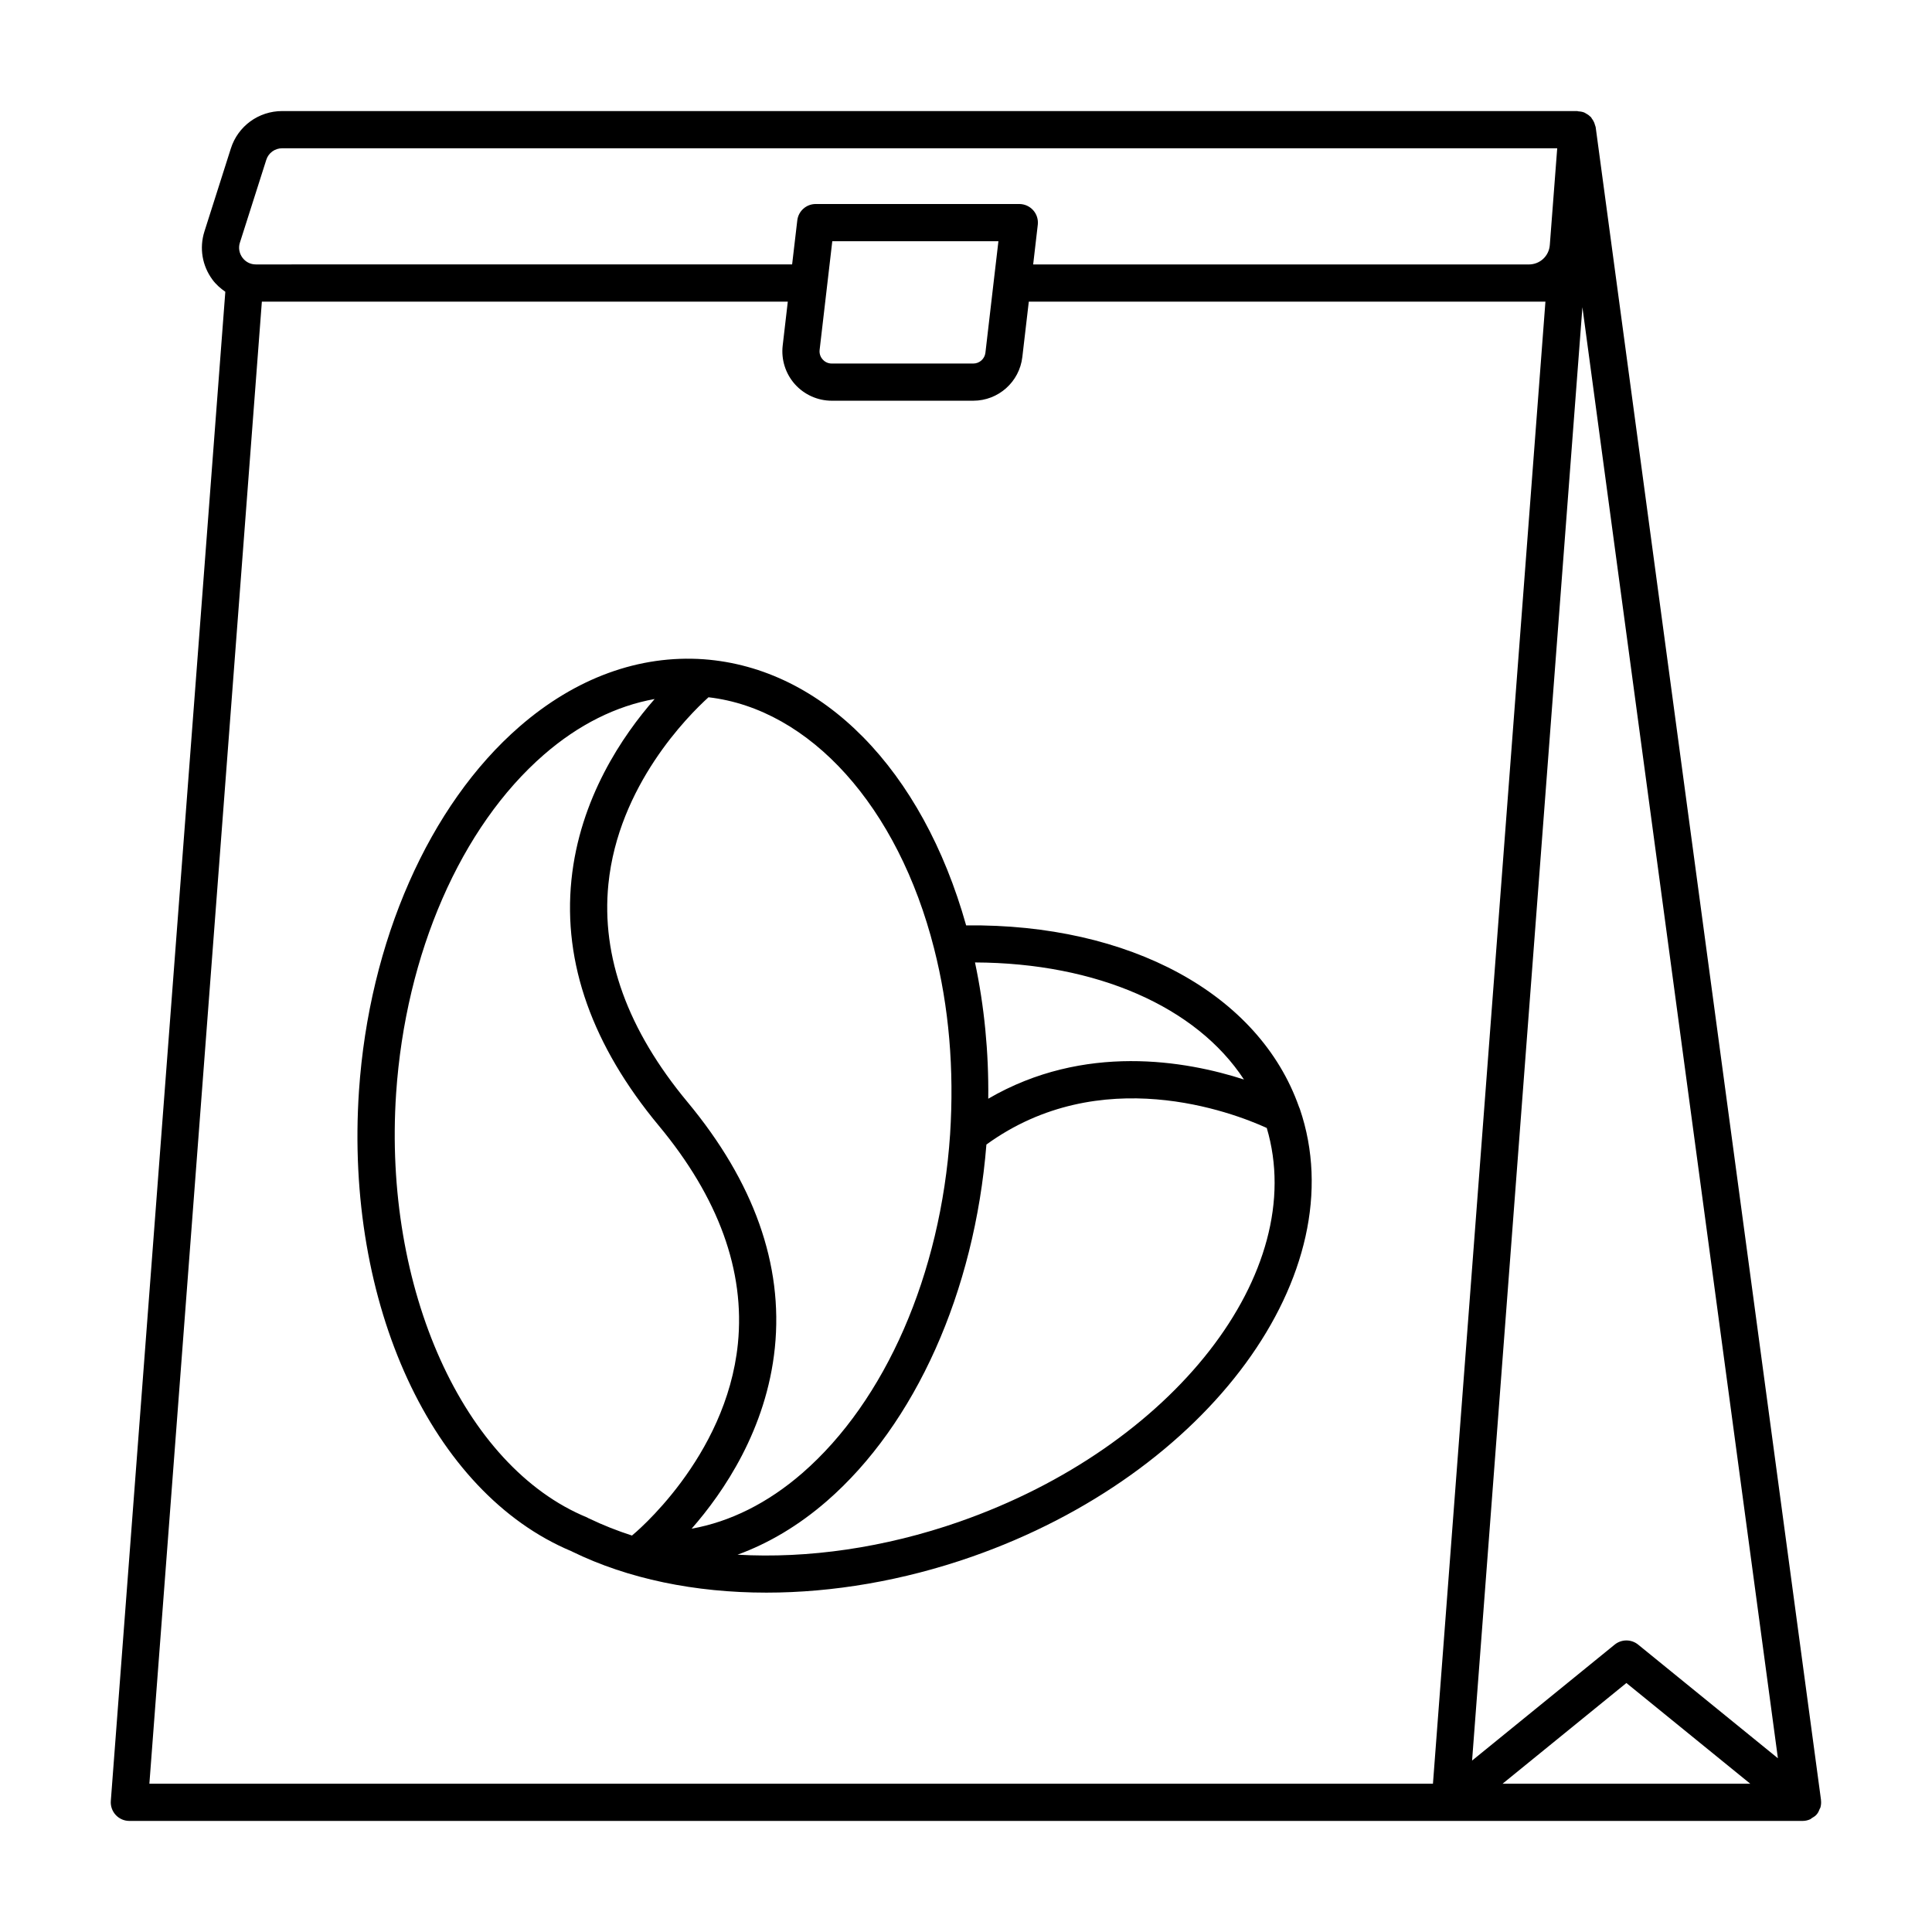
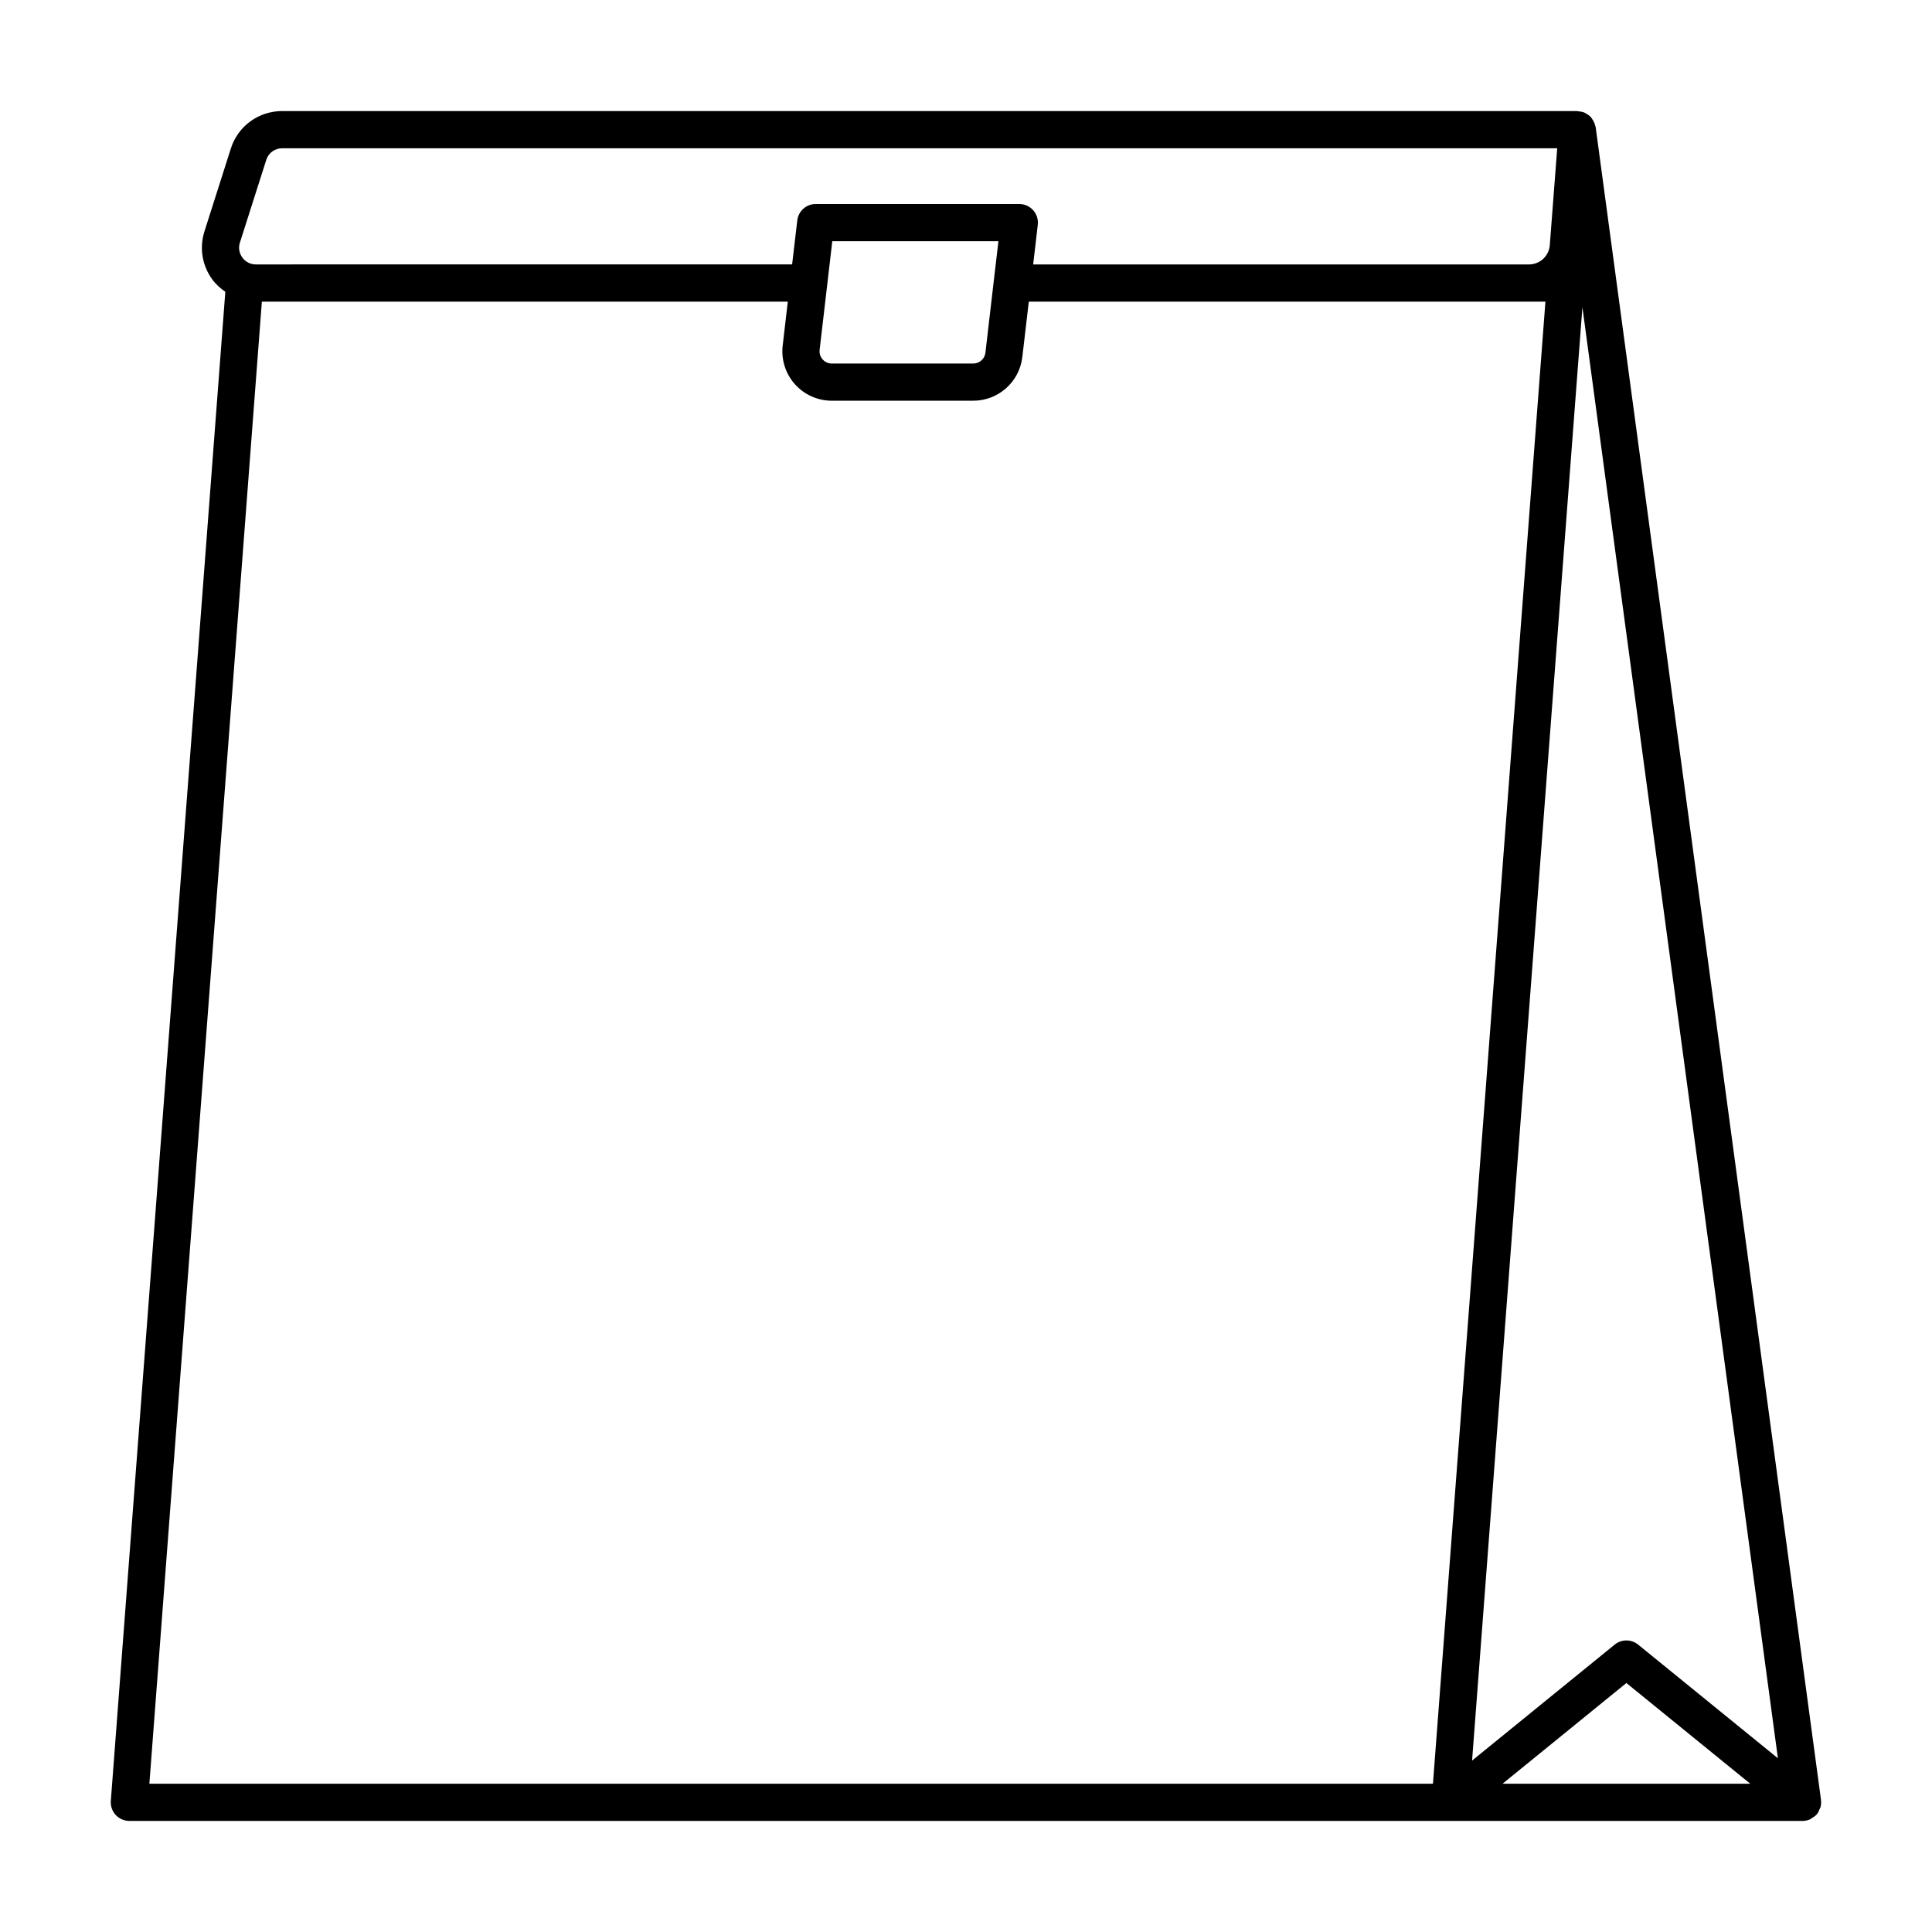
<svg xmlns="http://www.w3.org/2000/svg" fill="#000000" width="800px" height="800px" version="1.1" viewBox="144 144 512 512">
  <g>
    <path d="m626.25 623.36c0.047-0.117 0.137-0.207 0.172-0.328 0.191-0.648 0.238-1.32 0.156-1.984-0.004-0.023 0.012-0.051 0.004-0.074l-59.711-443.27c-0.023-0.188-0.125-0.344-0.172-0.523-0.066-0.262-0.141-0.508-0.246-0.754-0.172-0.398-0.387-0.746-0.648-1.078-0.082-0.105-0.109-0.238-0.203-0.332-0.047-0.051-0.109-0.066-0.16-0.109-0.379-0.383-0.812-0.68-1.293-0.922-0.086-0.047-0.16-0.105-0.25-0.145-0.484-0.203-1.008-0.297-1.559-0.328-0.121-0.012-0.227-0.074-0.348-0.074l-343.21-0.008c-6.258 0-11.73 3.996-13.609 9.934l-7.008 22.008c-1.371 4.387-0.59 9.035 2.141 12.746 0.957 1.293 2.137 2.316 3.406 3.203l-30.344 399.94c-0.105 1.371 0.367 2.715 1.301 3.723 0.934 1.008 2.242 1.578 3.613 1.578h443.42c0.719 0 1.414-0.16 2.055-0.453 0.145-0.066 0.25-0.211 0.395-0.293 0.453-0.266 0.906-0.535 1.258-0.938 0.02-0.023 0.023-0.055 0.047-0.082 0.02-0.023 0.051-0.031 0.066-0.055 0.34-0.422 0.543-0.902 0.723-1.379zm-48.125-43.52c-1.809-1.473-4.41-1.473-6.219 0l-37.789 30.73 11.246-148.23 17.992-236.92 51.809 384.54zm29.711 36.863h-65.641l32.816-26.688zm-400.27-408.37 7.004-21.98c0.578-1.828 2.273-3.062 4.219-3.062h337.89l-1.961 25.613c-0.211 2.953-2.609 5.18-5.578 5.18l-131.34-0.004 1.223-10.516c0.16-1.395-0.277-2.797-1.215-3.848-0.938-1.047-2.273-1.652-3.684-1.652h-53.945c-2.5 0-4.606 1.867-4.891 4.352l-1.367 11.656-142.14 0.004c-1.406 0-2.695-0.656-3.535-1.797-0.855-1.16-1.105-2.606-0.684-3.945zm157-0.41h44.027l-1.23 10.516-2.215 19.035c-0.191 1.633-1.578 2.867-3.223 2.867h-37.492c-1.27 0-2.062-0.68-2.422-1.09-0.363-0.402-0.945-1.273-0.801-2.527zm-151.17 16.012h139.38l-1.355 11.648c-0.434 3.707 0.746 7.438 3.223 10.223 2.481 2.785 6.051 4.387 9.785 4.387h37.492c6.648 0 12.242-4.977 13.008-11.582l1.715-14.676h136.91l-17.156 226.13-12.652 166.64h-340.16z" />
-     <path d="m488.46 437.85c-0.055-0.16-0.121-0.328-0.203-0.484-10.574-30.027-44.941-48.617-88.219-48.129-11.594-41.262-37.945-68.188-69.512-70.523-17.07-1.211-33.973 4.922-48.836 17.828-23.961 20.812-39.871 56.914-42.559 96.574-3.785 56.457 19.352 106.52 56.301 121.97 0.031 0.016 0.07 0.023 0.102 0.039 0.023 0.012 0.039 0.035 0.059 0.047 14.836 7.254 32.602 10.891 51.508 10.891 17.617 0 36.234-3.16 54.391-9.496 62.828-21.934 101.83-75.191 86.969-118.72zm-14.797-7.769c-15.352-4.957-42.316-9.738-67.766 5.09 0.141-12.418-1.047-24.488-3.512-36.113 32.352 0.133 58.668 11.785 71.277 31.023zm-82.109-34.668c3.926 15.418 5.344 31.848 4.231 49.195-2.488 37.07-17.129 70.633-39.168 89.785-9.164 7.965-19.145 12.898-29.332 14.727 8.496-9.688 19.852-26.348 22.059-47.953 2.246-22.016-5.551-43.934-23.164-65.133-15.836-19.059-22.883-38.484-20.949-57.742 2.625-26.102 21.145-44.633 26.527-49.508 26.898 3.113 50.242 28.965 59.797 66.629zm-142.58 38.363c2.516-37.102 17.16-70.668 39.191-89.801 9.164-7.961 19.129-12.898 29.32-14.727-8.496 9.688-19.852 26.348-22.051 47.953-2.246 22.016 5.547 43.926 23.164 65.129 15.836 19.059 22.883 38.484 20.953 57.742-3.059 30.426-27.77 50.621-28.023 50.82-0.016 0.012-0.02 0.031-0.035 0.047-3.914-1.27-7.684-2.746-11.25-4.469-0.109-0.066-0.246-0.098-0.363-0.156-0.098-0.051-0.176-0.125-0.277-0.168-32.801-13.453-54.09-60.707-50.629-112.37zm149.29 113.49c-19.828 6.918-40.145 9.82-58.809 8.746 8.227-3.004 16.184-7.715 23.629-14.176 23.488-20.414 39.195-55.488 42.324-94.52 30.234-21.914 65.172-8.555 74.297-4.394 11.324 38.086-24.672 84.52-81.441 104.34z" />
  </g>
</svg>